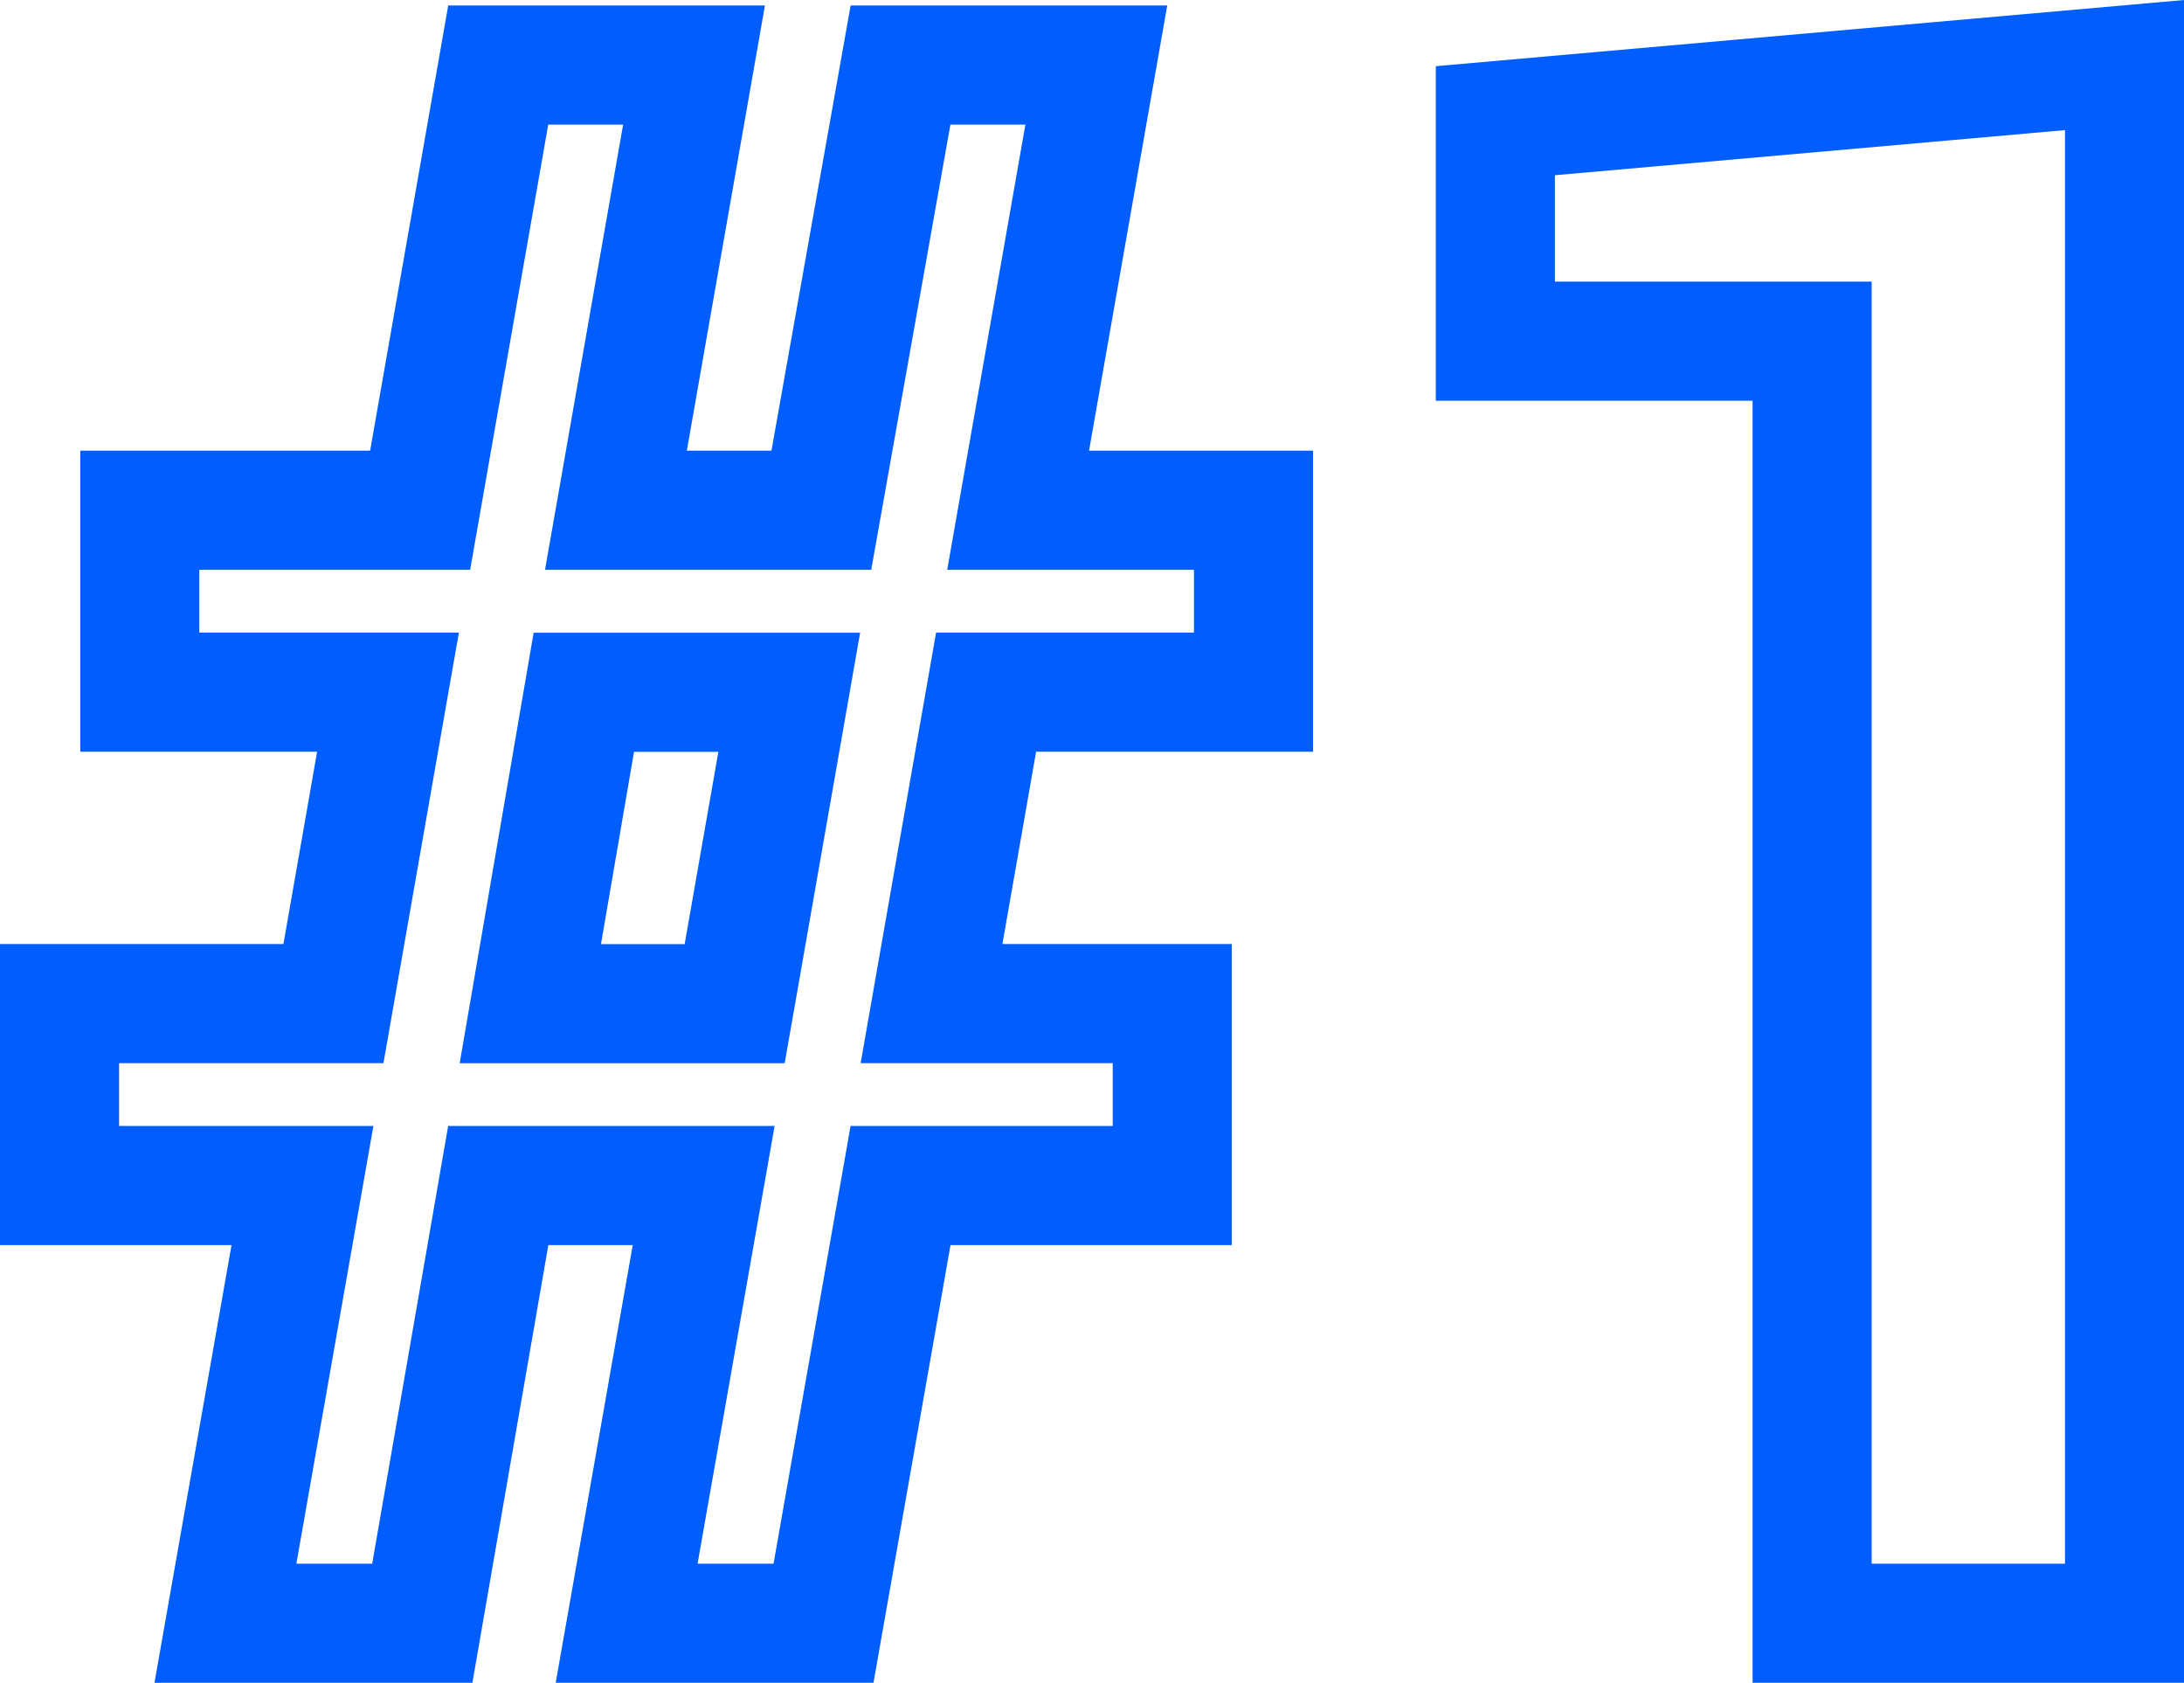
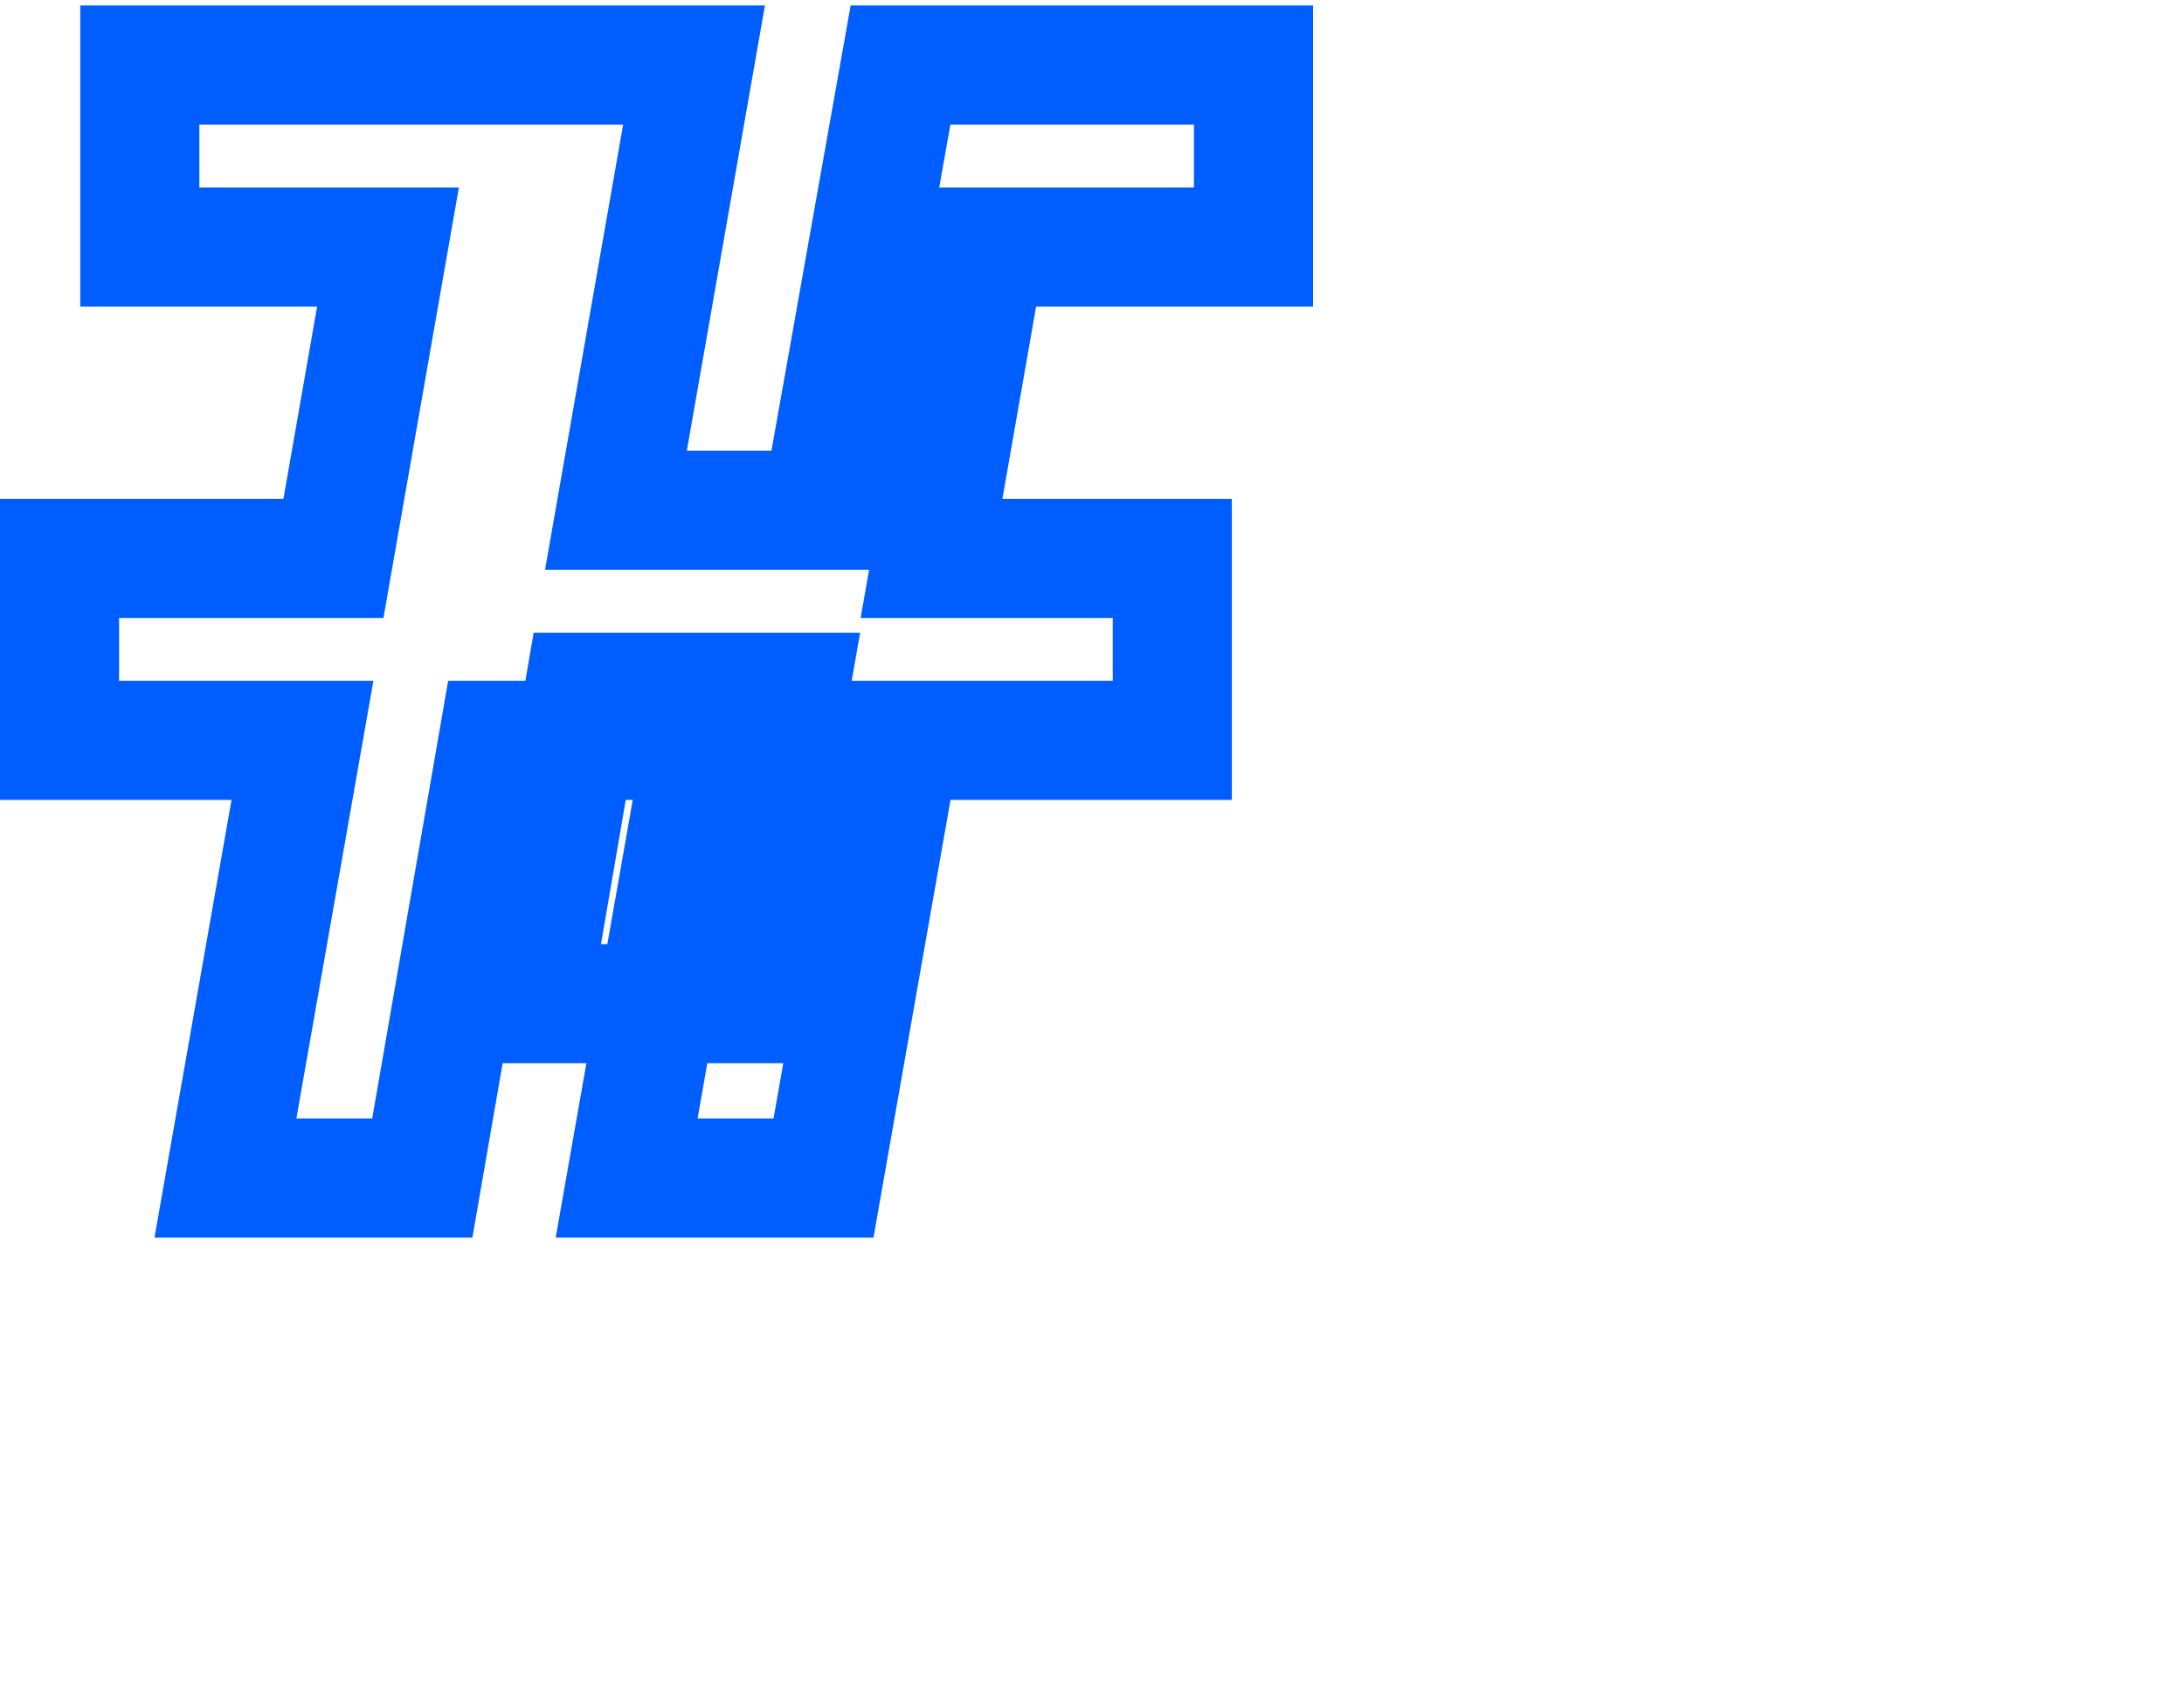
<svg xmlns="http://www.w3.org/2000/svg" width="91.7" height="70.637" viewBox="0 0 91.7 70.637">
  <g id="Group_297" data-name="Group 297" transform="translate(-121.669 -192.191)">
-     <path id="Path_79" data-name="Path 79" d="M167.7,194.922h-8.221l-3.324,18.687h-8.625l3.279-18.687h-8.221l-3.279,18.687H127.539v7.637H137.96l-2.291,13.072h-11.5v7.637h10.2l-3.235,18.373H139.4l3.189-18.373h8.625l-3.234,18.373h8.266l3.234-18.373h11.41v-7.637H160.781l2.291-13.072H174.3v-7.637h-9.883Zm-15.184,39.4h-8.58l2.246-13.072h8.625Z" fill="none" stroke="#005eff" stroke-width="5" />
-     <path id="Path_80" data-name="Path 80" d="M184.455,197.258v9.254h13.3v53.816h13.117V194.922Z" fill="none" stroke="#005eff" stroke-width="5" />
+     <path id="Path_79" data-name="Path 79" d="M167.7,194.922h-8.221l-3.324,18.687h-8.625l3.279-18.687h-8.221H127.539v7.637H137.96l-2.291,13.072h-11.5v7.637h10.2l-3.235,18.373H139.4l3.189-18.373h8.625l-3.234,18.373h8.266l3.234-18.373h11.41v-7.637H160.781l2.291-13.072H174.3v-7.637h-9.883Zm-15.184,39.4h-8.58l2.246-13.072h8.625Z" fill="none" stroke="#005eff" stroke-width="5" />
  </g>
</svg>